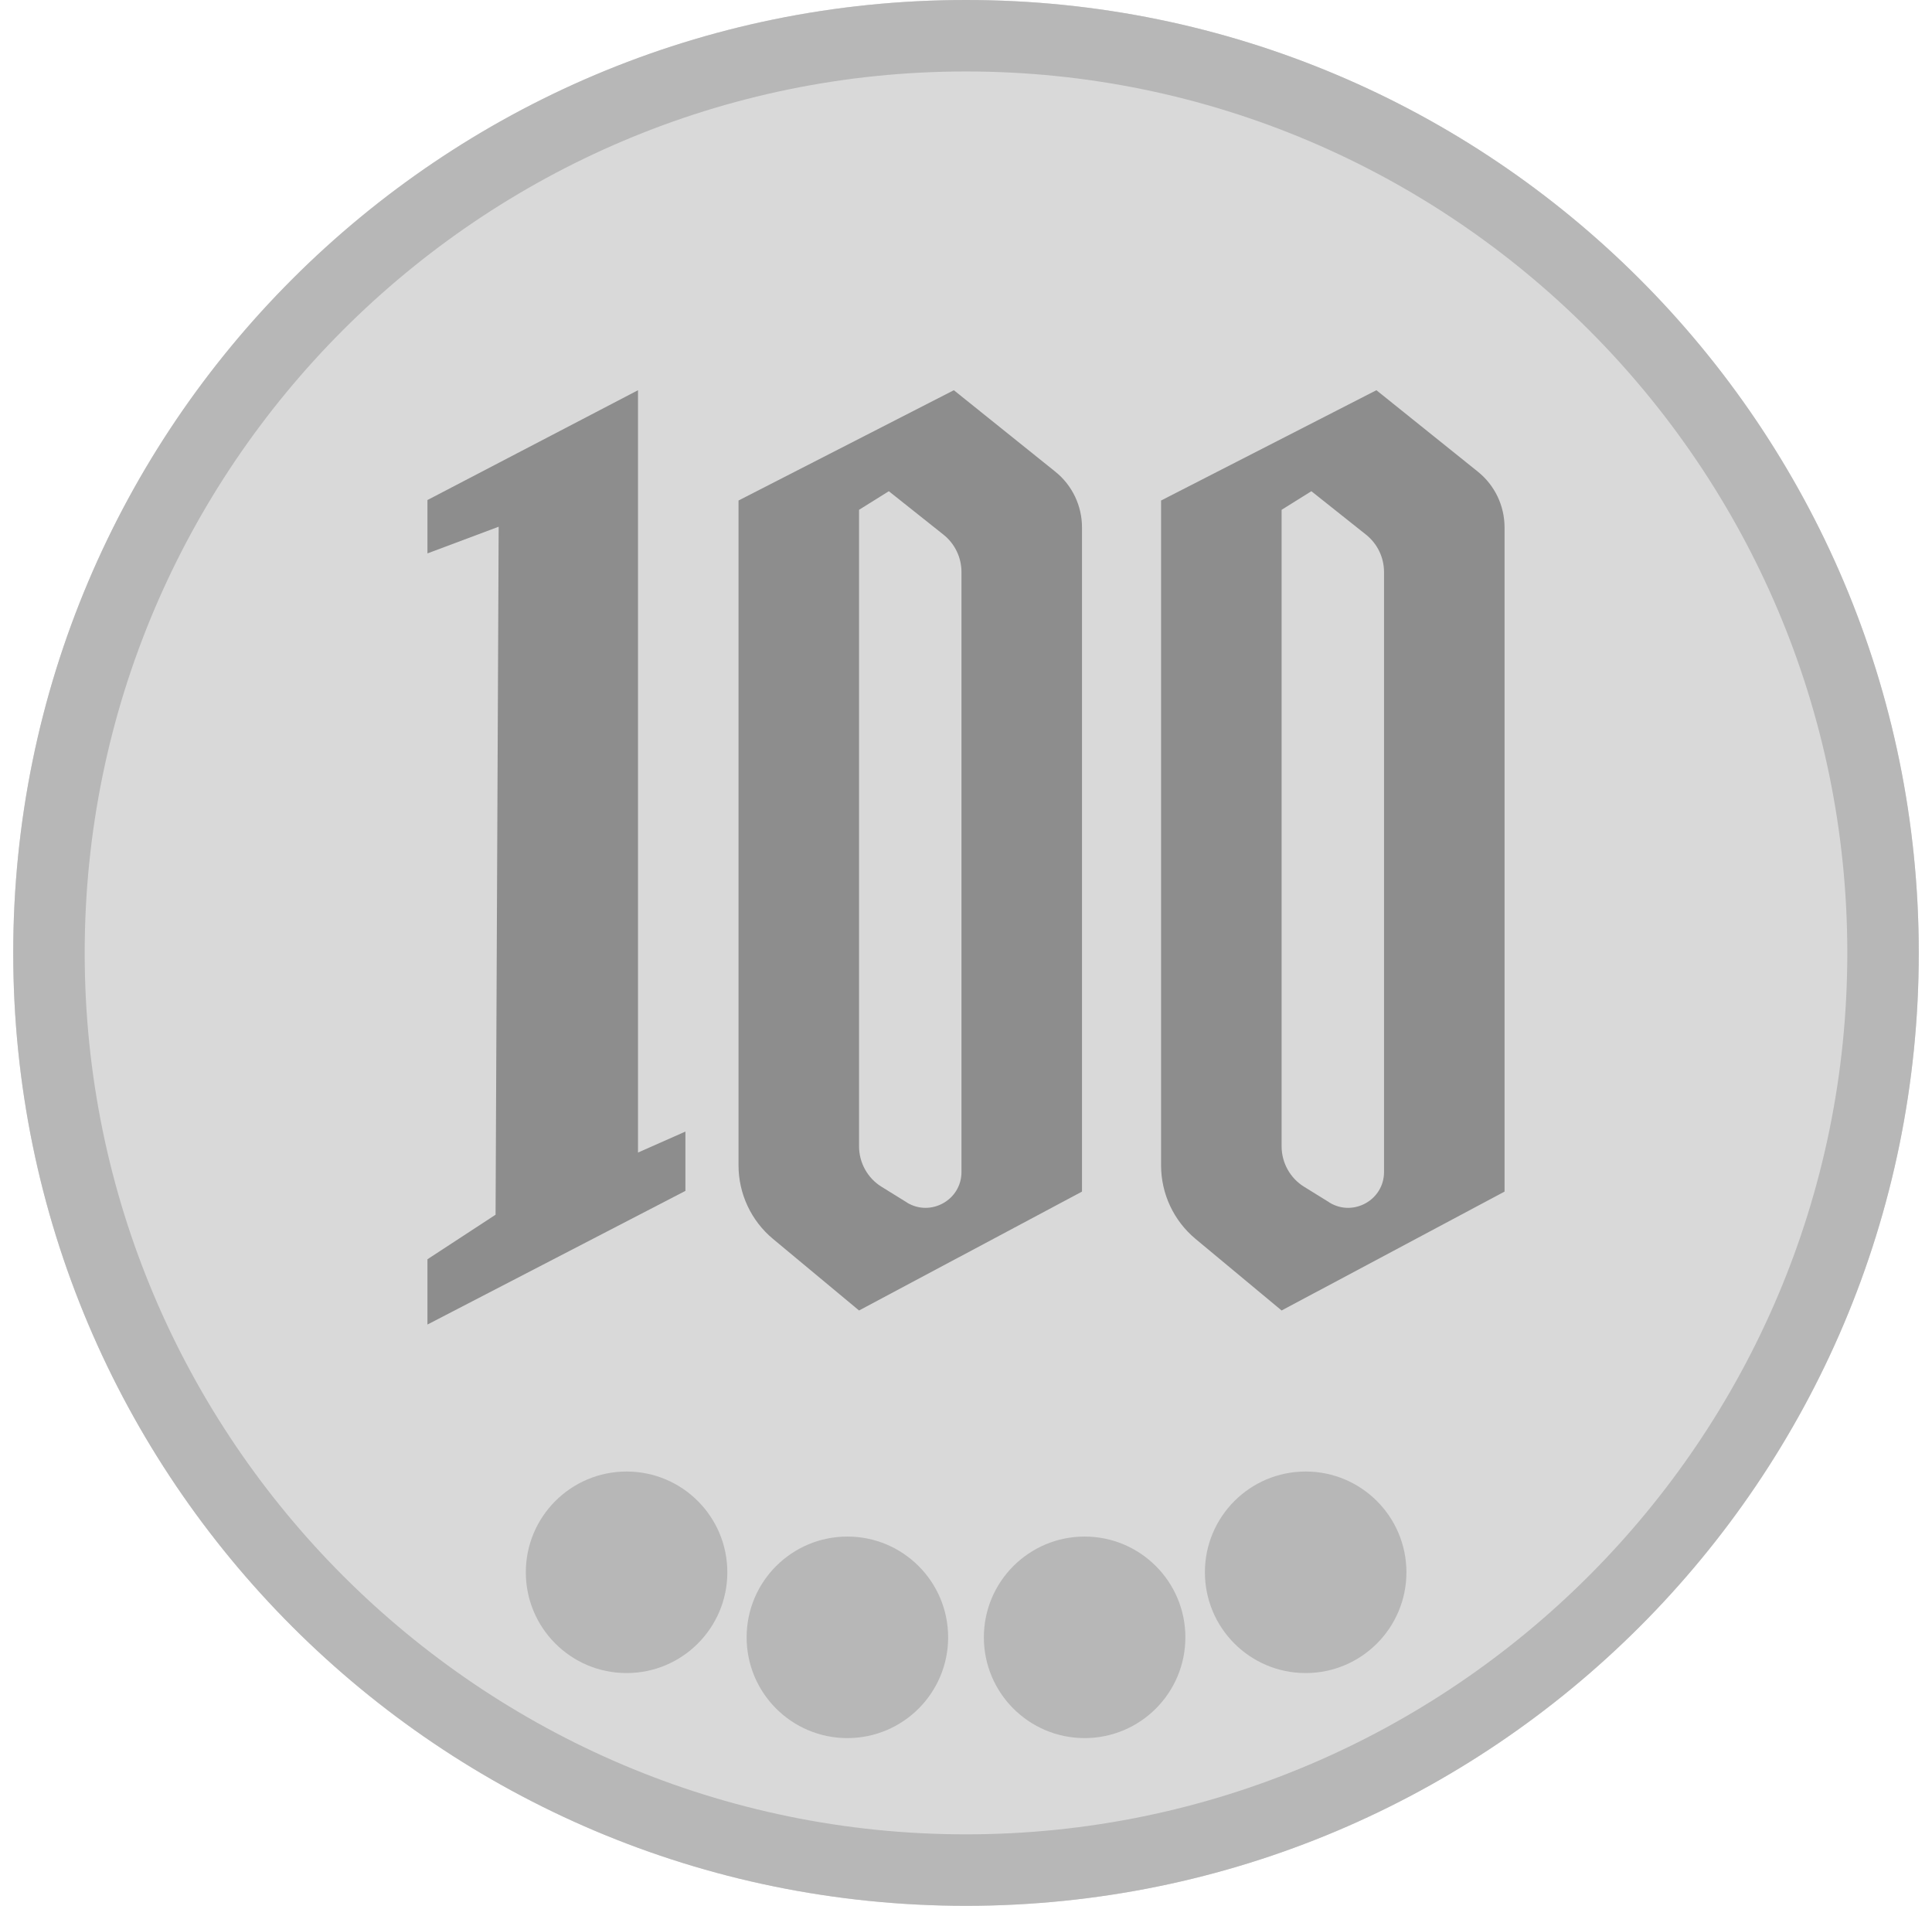
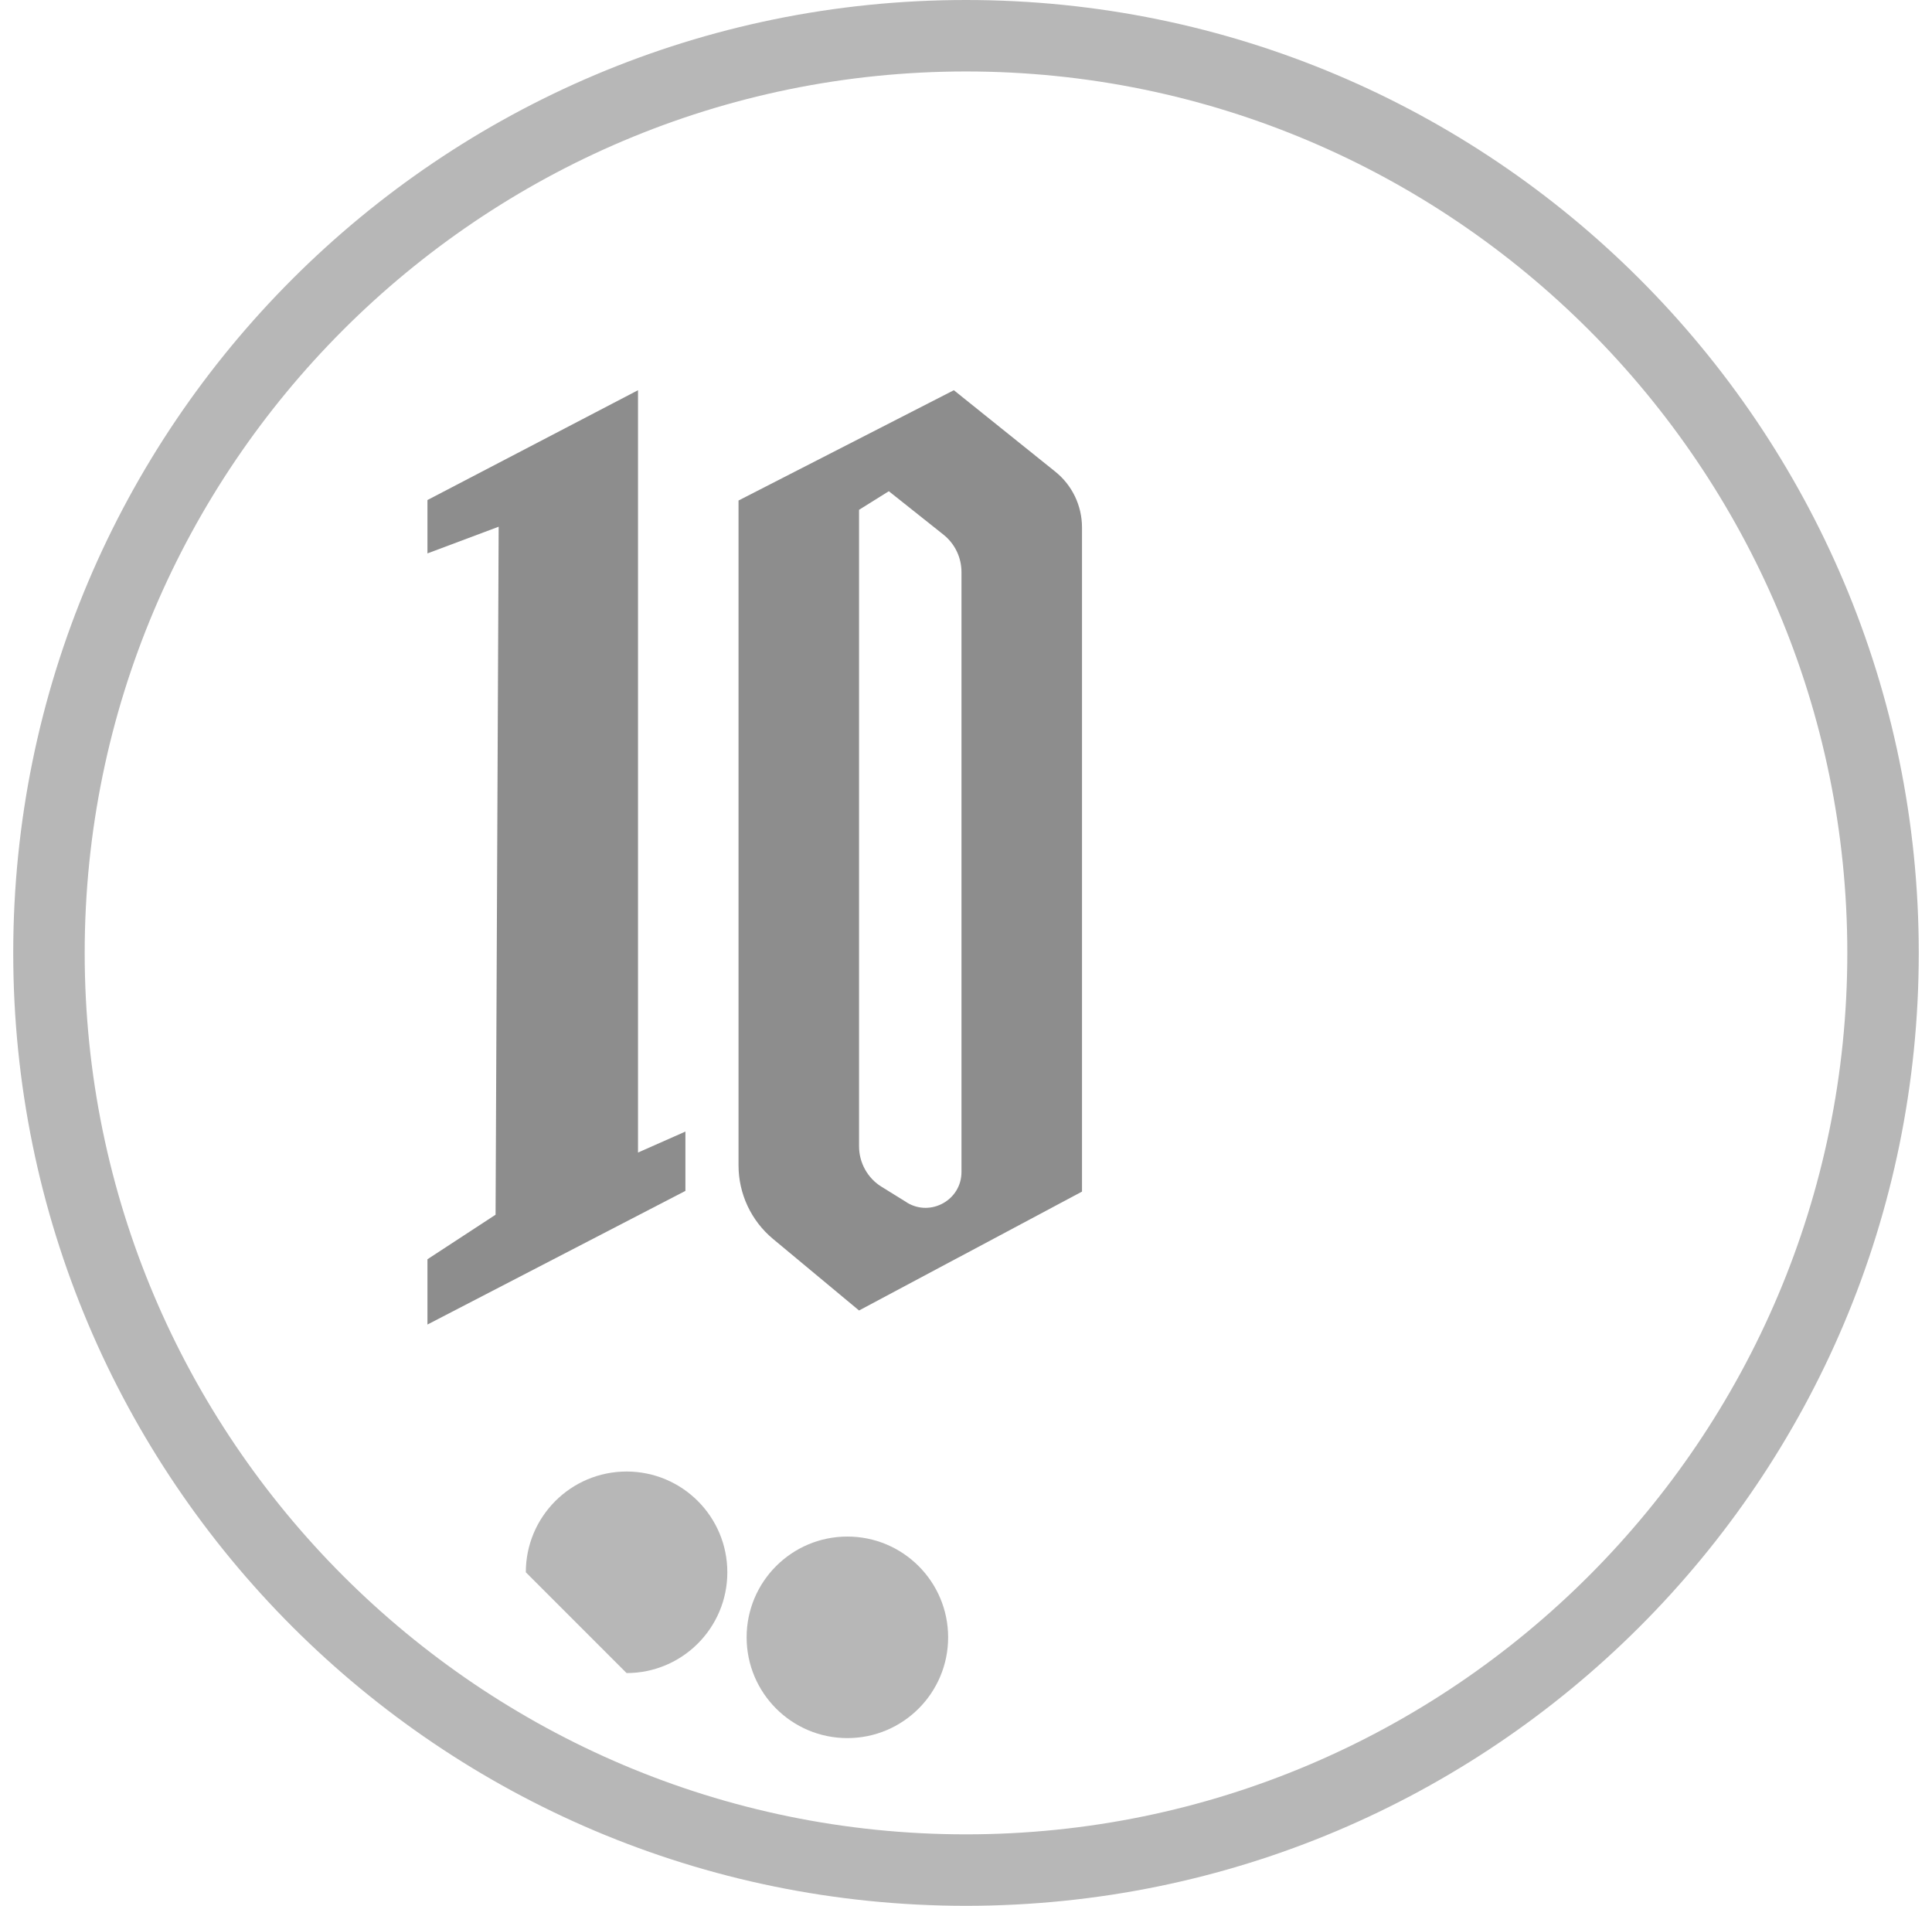
<svg xmlns="http://www.w3.org/2000/svg" width="73" height="72" viewBox="0 0 73 72" fill="none">
  <g id="_ç·¨éã¢ã¼ã" clip-path="url(#clip0_1413_38607)">
-     <path id="Vector" d="M36.5 72C56.382 72 72.5 55.882 72.5 36C72.5 16.118 56.382 0 36.5 0C16.618 0 0.5 16.118 0.5 36C0.5 55.882 16.618 72 36.5 72Z" fill="#D9D9D9" />
    <path id="Vector_2" d="M36.5 2.7C54.86 2.7 69.8 17.64 69.8 36C69.8 54.36 54.86 69.3 36.5 69.3C18.14 69.3 3.2 54.36 3.2 36C3.2 17.64 18.14 2.7 36.5 2.7ZM36.5 0C16.619 0 0.5 16.119 0.5 36C0.5 55.881 16.619 72 36.5 72C56.381 72 72.5 55.881 72.5 36C72.5 16.119 56.381 0 36.5 0Z" fill="#B7B7B7" />
    <path id="Vector_3" d="M16.151 18.891L24.107 14.742V43.542L25.898 42.75V44.991L16.151 50.04V47.574L18.725 45.891L18.842 19.899L16.151 20.907V18.891Z" fill="#8D8D8D" />
    <path id="Vector_4" d="M36.041 14.742L27.905 18.909V44.028C27.905 45.099 28.382 46.116 29.201 46.8L32.459 49.509L40.883 45.018V19.926C40.883 19.107 40.514 18.333 39.875 17.82L36.041 14.742ZM34.259 45.423L33.314 44.838C32.783 44.514 32.459 43.929 32.459 43.308V19.26L33.584 18.558L35.645 20.196C36.077 20.538 36.329 21.06 36.329 21.609V44.28C36.329 45.333 35.168 45.981 34.268 45.432L34.259 45.423Z" fill="#8D8D8D" />
-     <path id="Vector_5" d="M52.007 14.742L43.871 18.909V44.028C43.871 45.099 44.348 46.116 45.167 46.8L48.425 49.509L56.849 45.018V19.926C56.849 19.107 56.48 18.333 55.841 17.82L52.007 14.742ZM50.225 45.423L49.28 44.838C48.749 44.514 48.425 43.929 48.425 43.308V19.26L49.55 18.558L51.611 20.196C52.043 20.538 52.295 21.06 52.295 21.609V44.28C52.295 45.333 51.134 45.981 50.234 45.432L50.225 45.423Z" fill="#8D8D8D" />
-     <path id="Vector_6" d="M23.675 63.207C25.778 63.207 27.482 61.503 27.482 59.4C27.482 57.297 25.778 55.593 23.675 55.593C21.573 55.593 19.868 57.297 19.868 59.4C19.868 61.503 21.573 63.207 23.675 63.207Z" fill="#B7B7B7" />
+     <path id="Vector_6" d="M23.675 63.207C25.778 63.207 27.482 61.503 27.482 59.4C27.482 57.297 25.778 55.593 23.675 55.593C21.573 55.593 19.868 57.297 19.868 59.4Z" fill="#B7B7B7" />
    <path id="Vector_7" d="M32.018 65.664C34.12 65.664 35.825 63.96 35.825 61.857C35.825 59.755 34.12 58.05 32.018 58.05C29.915 58.05 28.211 59.755 28.211 61.857C28.211 63.96 29.915 65.664 32.018 65.664Z" fill="#B7B7B7" />
-     <path id="Vector_8" d="M40.982 65.664C43.084 65.664 44.789 63.96 44.789 61.857C44.789 59.755 43.084 58.05 40.982 58.05C38.879 58.05 37.175 59.755 37.175 61.857C37.175 63.96 38.879 65.664 40.982 65.664Z" fill="#B7B7B7" />
-     <path id="Vector_9" d="M49.334 63.207C51.436 63.207 53.141 61.503 53.141 59.4C53.141 57.297 51.436 55.593 49.334 55.593C47.231 55.593 45.527 57.297 45.527 59.4C45.527 61.503 47.231 63.207 49.334 63.207Z" fill="#B7B7B7" />
  </g>
  <defs>
    <clipPath id="clip0_1413_38607">
      <rect width="72" height="72" fill="white" transform="translate(0.5)" />
    </clipPath>
  </defs>
</svg>